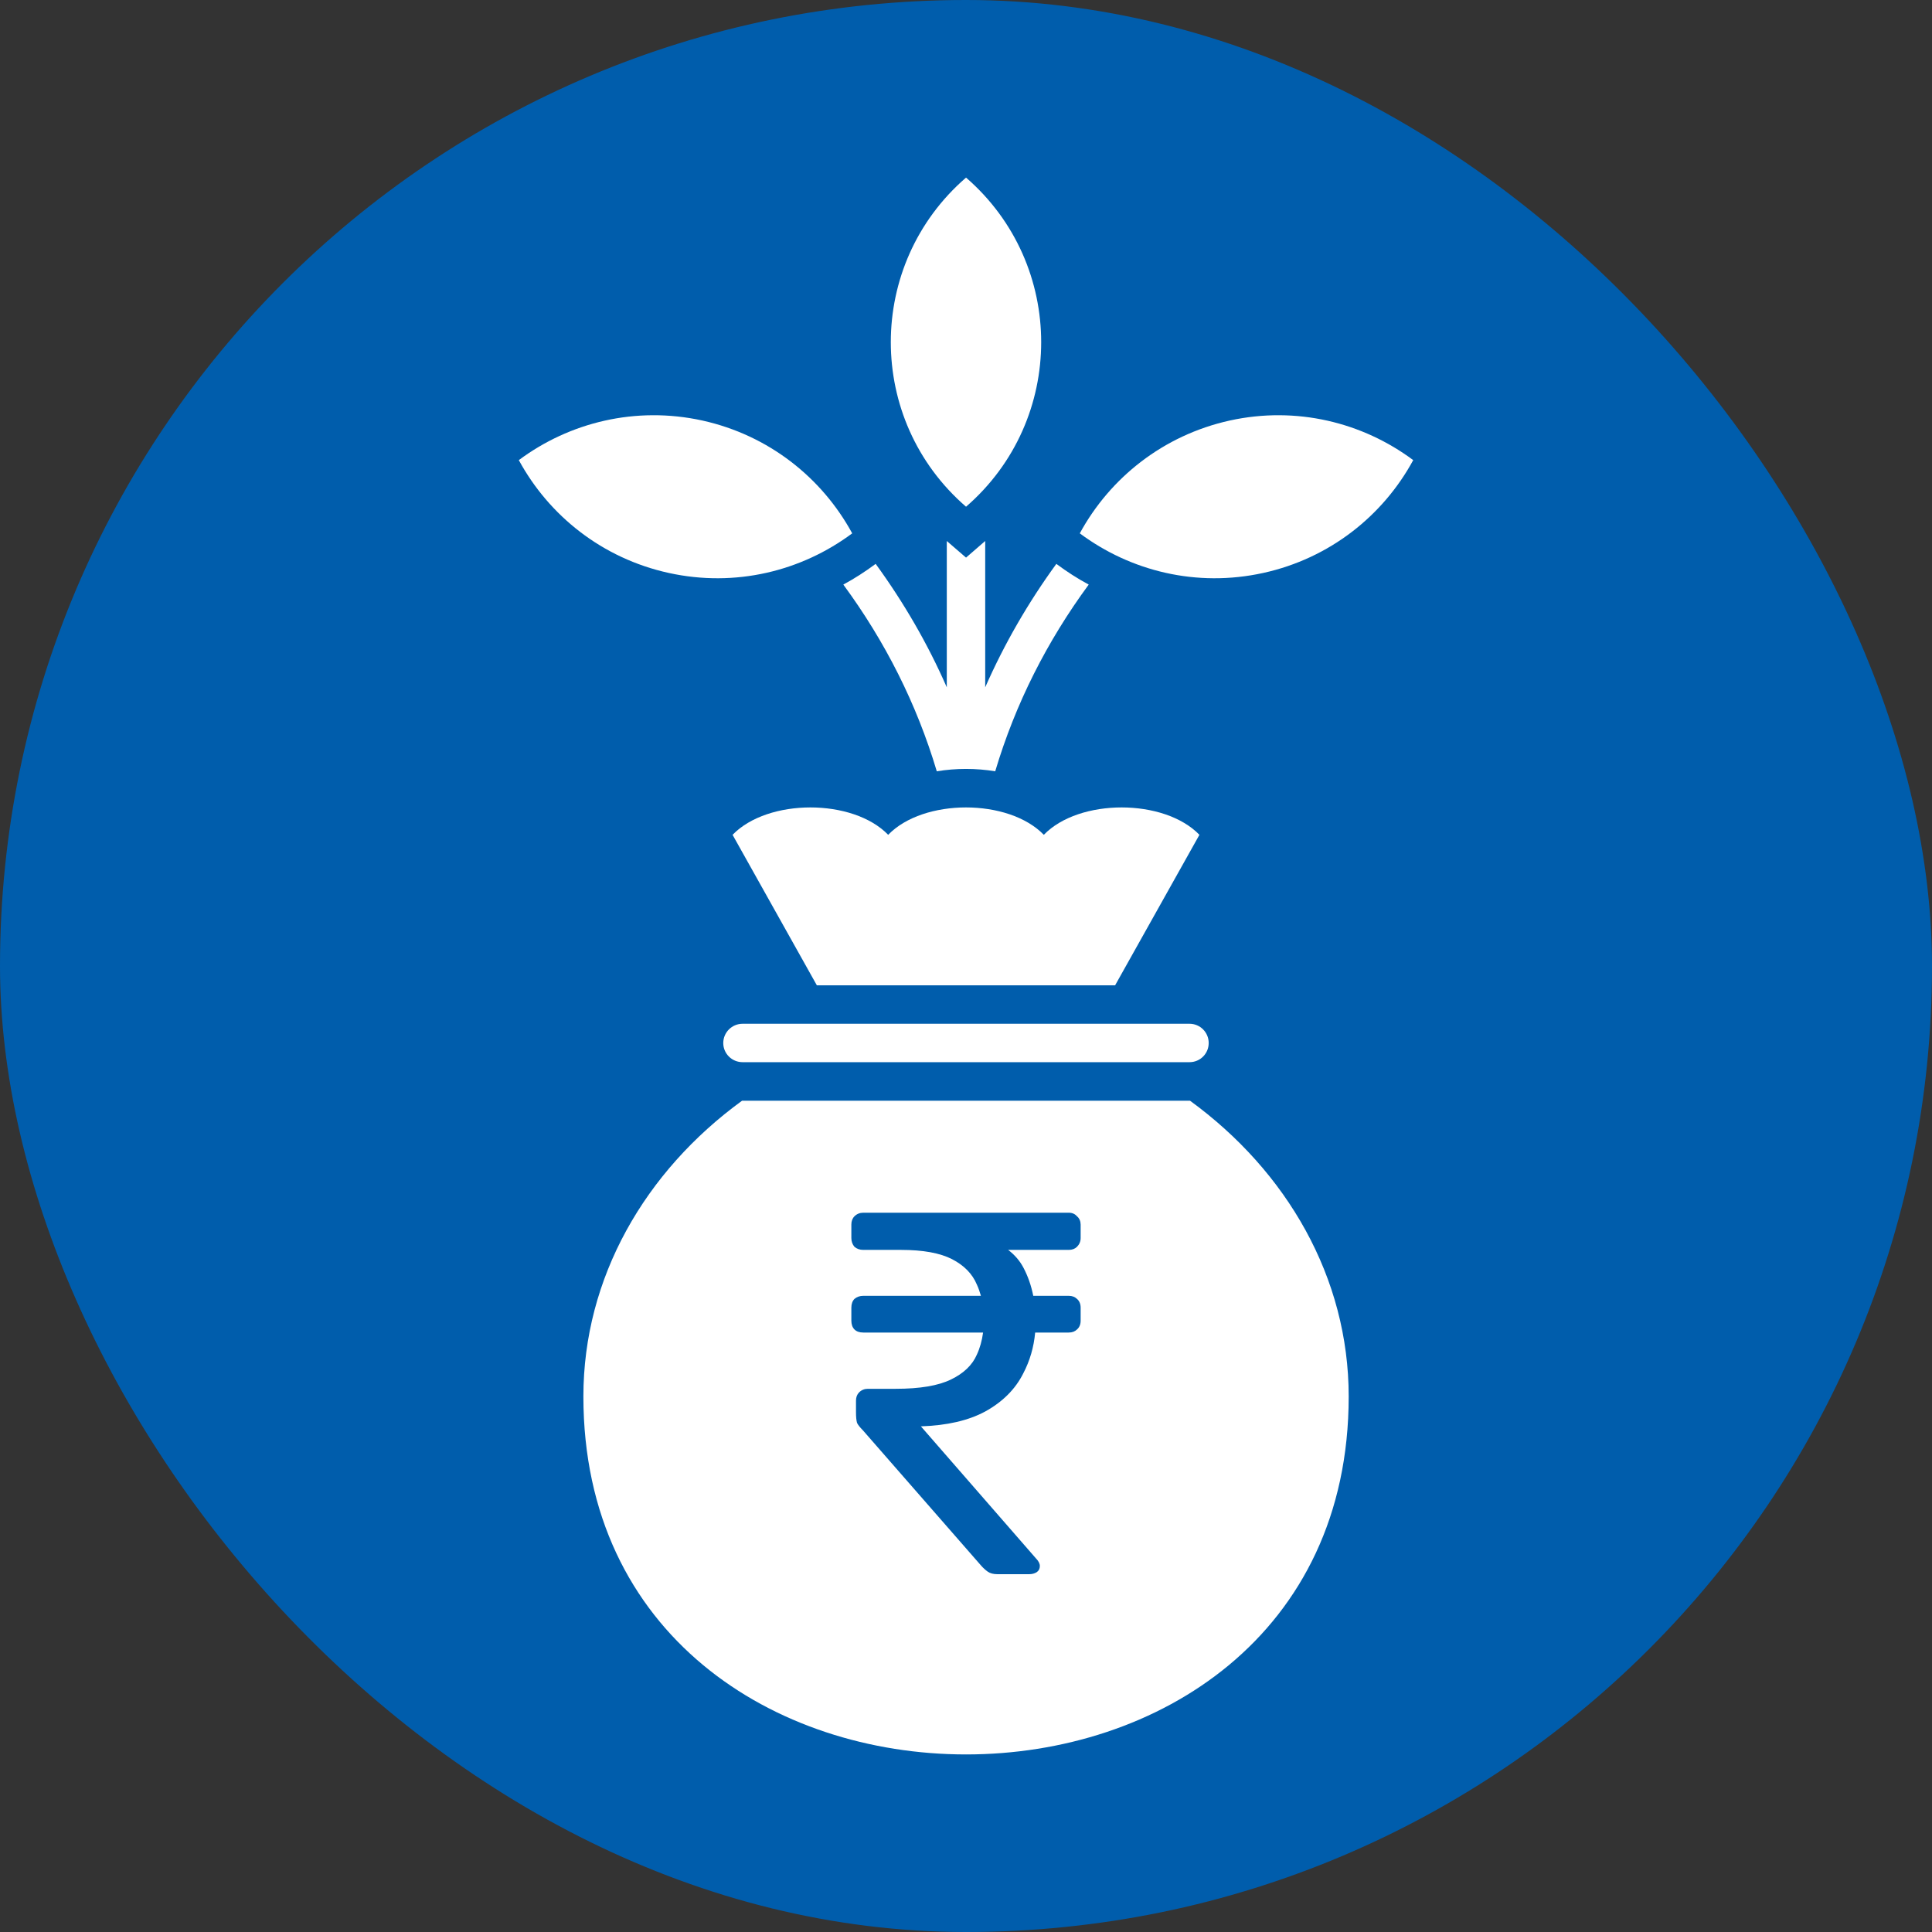
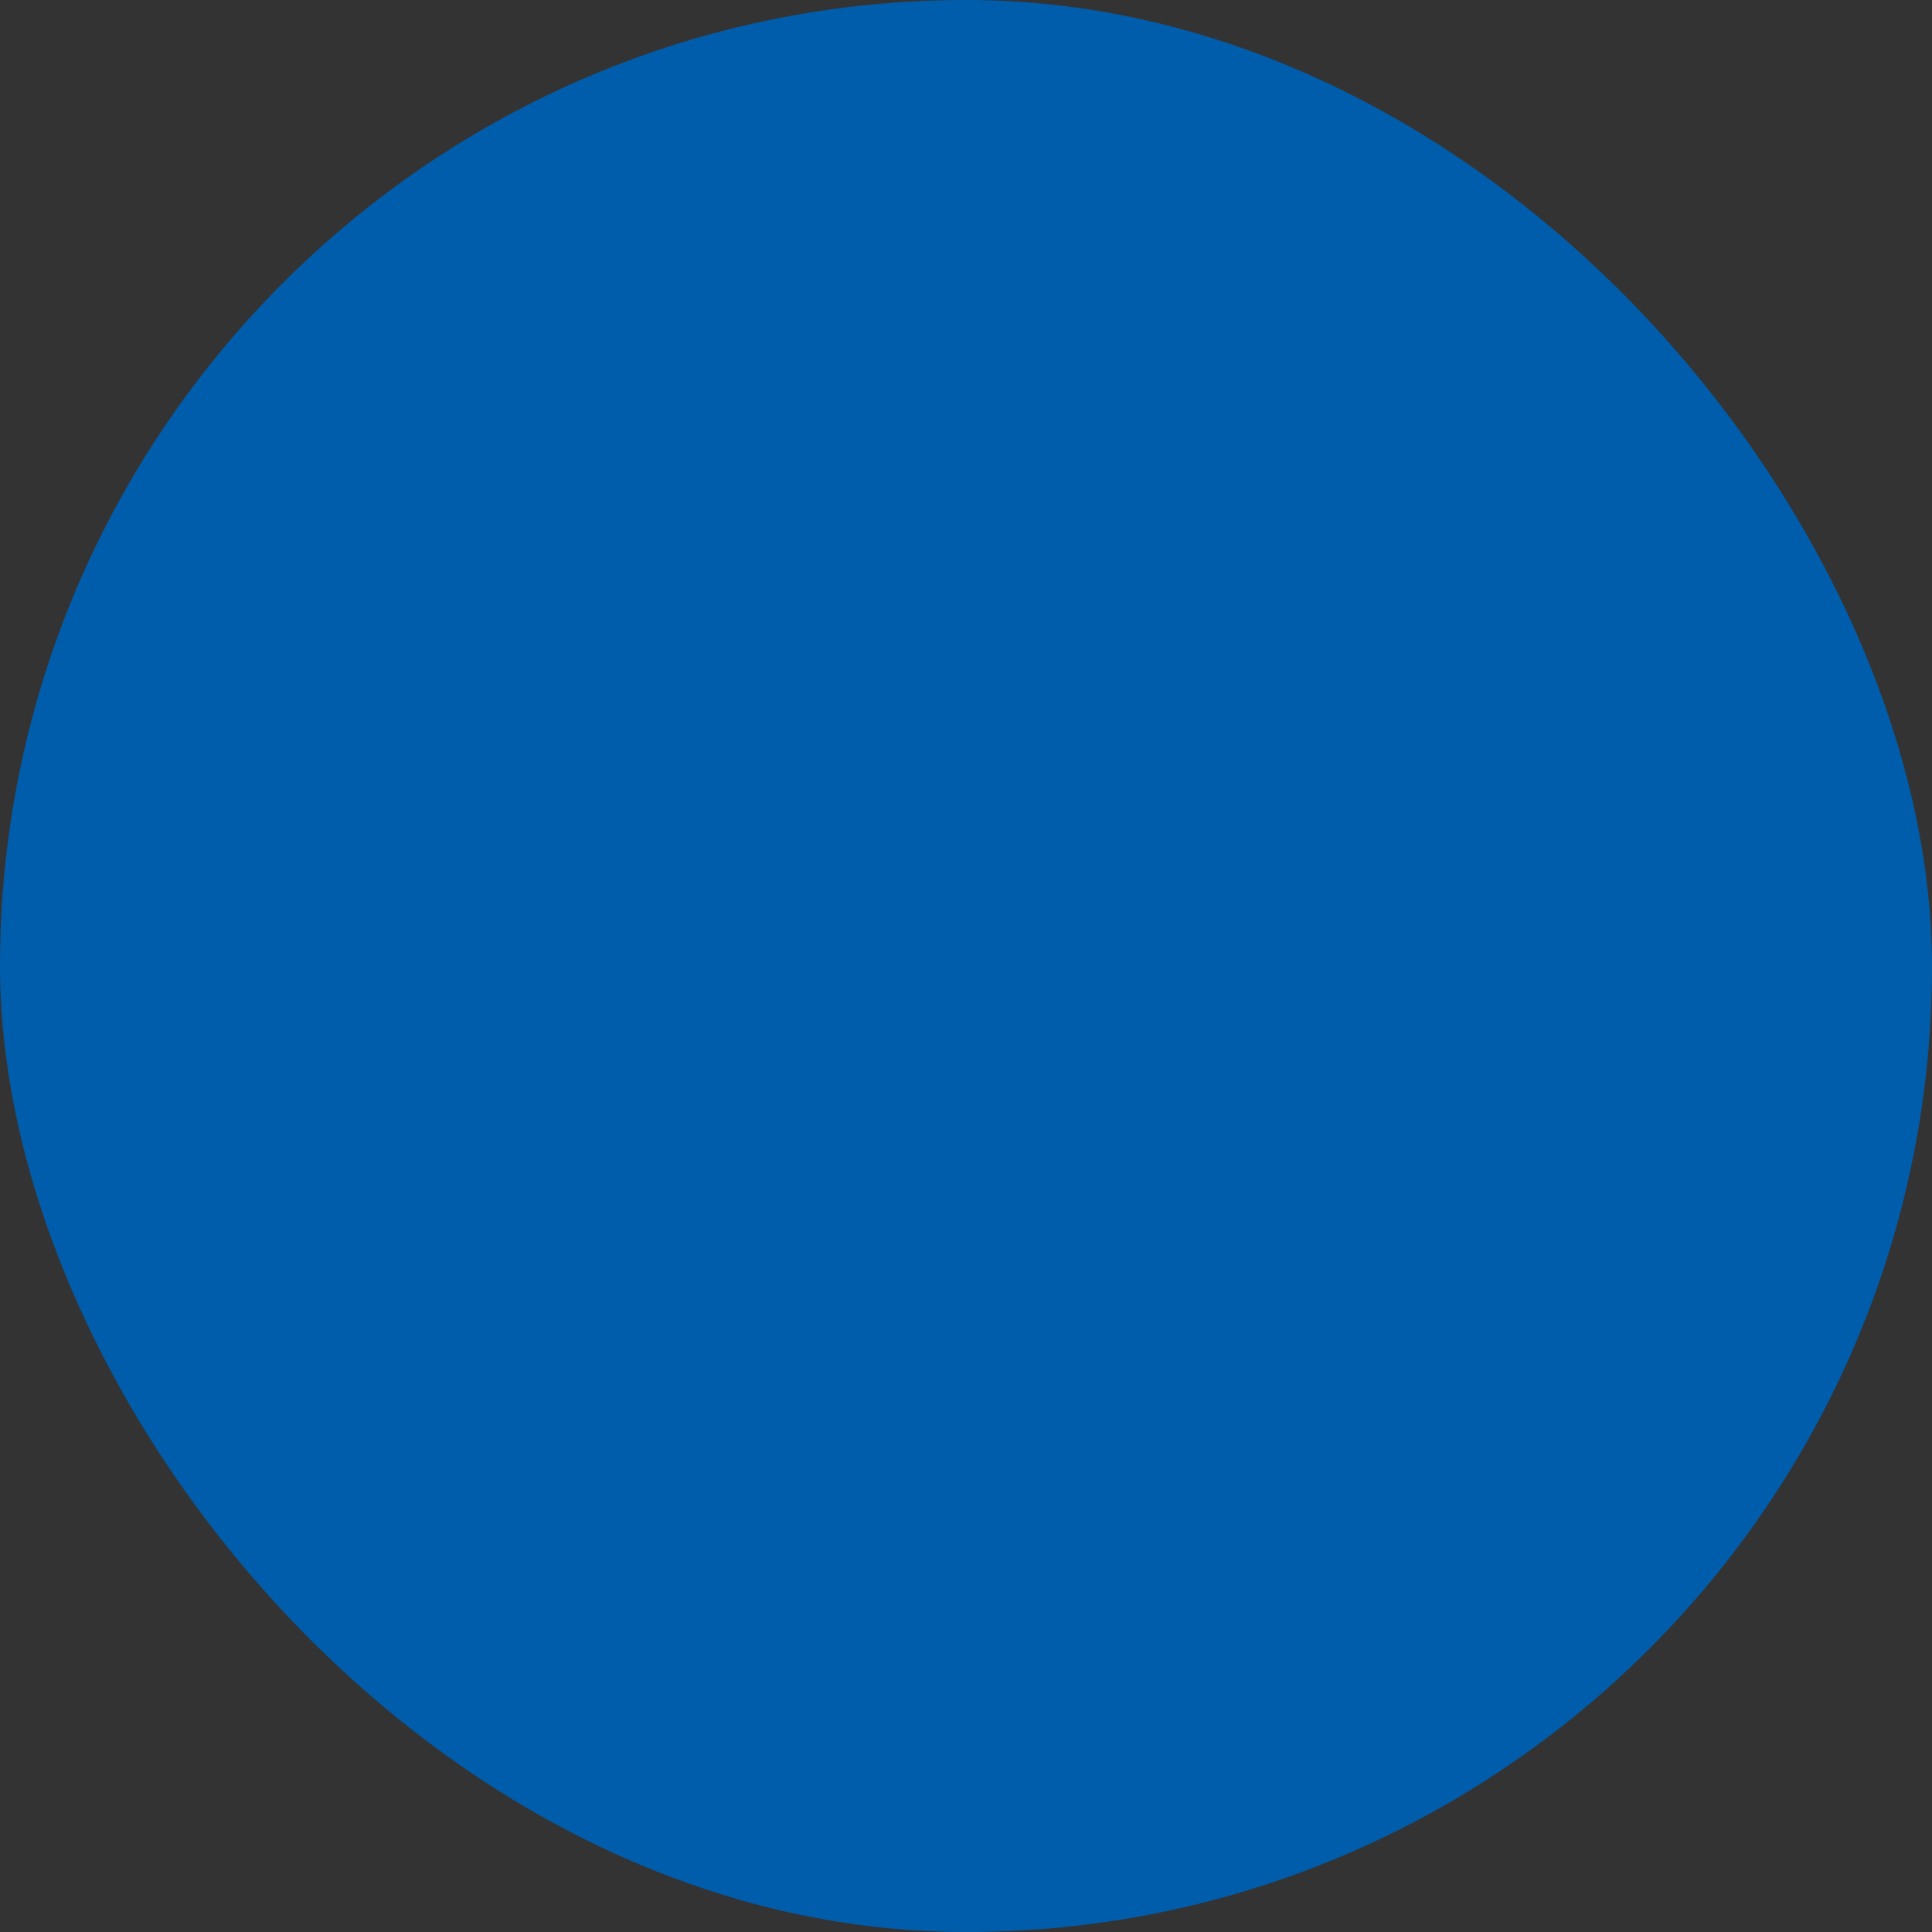
<svg xmlns="http://www.w3.org/2000/svg" width="50" height="50" viewBox="0 0 50 50" fill="none">
  <rect x="0" y="0" width="50" height="50" fill="#333333" stroke="none" />
  <rect width="50" height="50" rx="25" fill="#005DAC" />
-   <path d="M30.797 28.486C33.305 30.313 34.904 33.064 34.904 36.14C34.904 48.493 15.098 48.493 15.098 36.14C15.098 33.065 16.694 30.314 19.205 28.486H30.797ZM22.341 31.385C22.252 31.385 22.175 31.416 22.113 31.478C22.06 31.531 22.033 31.603 22.033 31.692V32.039C22.033 32.128 22.06 32.204 22.113 32.267C22.175 32.32 22.252 32.347 22.341 32.347H23.316C23.886 32.347 24.327 32.427 24.639 32.587C24.95 32.748 25.164 32.966 25.28 33.242C25.324 33.336 25.357 33.435 25.386 33.536H22.341C22.252 33.536 22.175 33.563 22.113 33.616C22.06 33.67 22.033 33.746 22.033 33.844V34.178C22.033 34.276 22.06 34.352 22.113 34.406C22.166 34.459 22.243 34.486 22.341 34.486H25.442C25.414 34.694 25.361 34.886 25.28 35.06C25.164 35.327 24.942 35.541 24.612 35.701C24.282 35.862 23.806 35.942 23.182 35.942H22.461C22.372 35.942 22.296 35.973 22.233 36.035C22.18 36.089 22.153 36.16 22.153 36.249V36.543C22.153 36.668 22.162 36.762 22.18 36.824C22.206 36.878 22.256 36.94 22.327 37.011L25.387 40.513C25.441 40.575 25.499 40.629 25.561 40.673C25.624 40.718 25.708 40.74 25.815 40.74H26.631C26.711 40.74 26.777 40.722 26.831 40.687C26.884 40.651 26.911 40.598 26.911 40.527C26.911 40.464 26.876 40.397 26.805 40.325L23.833 36.914C24.508 36.891 25.062 36.764 25.494 36.531C25.948 36.281 26.278 35.951 26.483 35.541C26.654 35.215 26.755 34.863 26.79 34.486H27.659C27.748 34.486 27.819 34.459 27.873 34.406C27.935 34.352 27.967 34.276 27.967 34.178V33.844C27.967 33.746 27.935 33.67 27.873 33.616C27.819 33.563 27.748 33.536 27.659 33.536H26.741C26.688 33.272 26.603 33.026 26.483 32.801C26.389 32.624 26.257 32.474 26.091 32.347H27.659C27.748 32.347 27.819 32.32 27.873 32.267C27.935 32.204 27.967 32.128 27.967 32.039V31.692C27.966 31.603 27.935 31.531 27.873 31.478C27.819 31.416 27.748 31.385 27.659 31.385H22.341ZM30.785 26.495C31.06 26.495 31.281 26.718 31.281 26.993C31.281 27.268 31.06 27.489 30.785 27.489H19.218C18.942 27.489 18.718 27.268 18.718 26.993C18.719 26.718 18.942 26.495 19.218 26.495H30.785ZM27.014 21.605C27.926 20.66 30.128 20.66 31.041 21.605L28.859 25.5H21.14L18.959 21.605C19.873 20.66 22.074 20.66 22.986 21.605C23.898 20.66 26.101 20.66 27.014 21.605ZM25.497 17.788C25.993 16.66 26.609 15.595 27.338 14.593C27.61 14.795 27.879 14.969 28.176 15.129C27.094 16.601 26.278 18.212 25.756 19.961C25.257 19.879 24.745 19.879 24.244 19.961C23.722 18.212 22.907 16.601 21.825 15.129C22.121 14.969 22.389 14.795 22.662 14.593C23.391 15.595 24.009 16.66 24.503 17.788V14.001L25.001 14.431L25.497 14.001V17.788ZM13.427 11.908C14.739 10.93 16.452 10.505 18.176 10.883C19.899 11.264 21.274 12.367 22.055 13.803C20.743 14.781 19.032 15.207 17.308 14.828C15.585 14.45 14.207 13.345 13.427 11.908ZM31.827 10.883C33.55 10.505 35.262 10.93 36.574 11.908C35.794 13.345 34.415 14.45 32.692 14.828C30.969 15.207 29.257 14.781 27.945 13.803C28.726 12.367 30.104 11.264 31.827 10.883ZM25.001 4.596C27.594 6.844 27.594 10.867 25.001 13.114C22.405 10.867 22.405 6.844 25.001 4.596Z" fill="white" />
</svg>